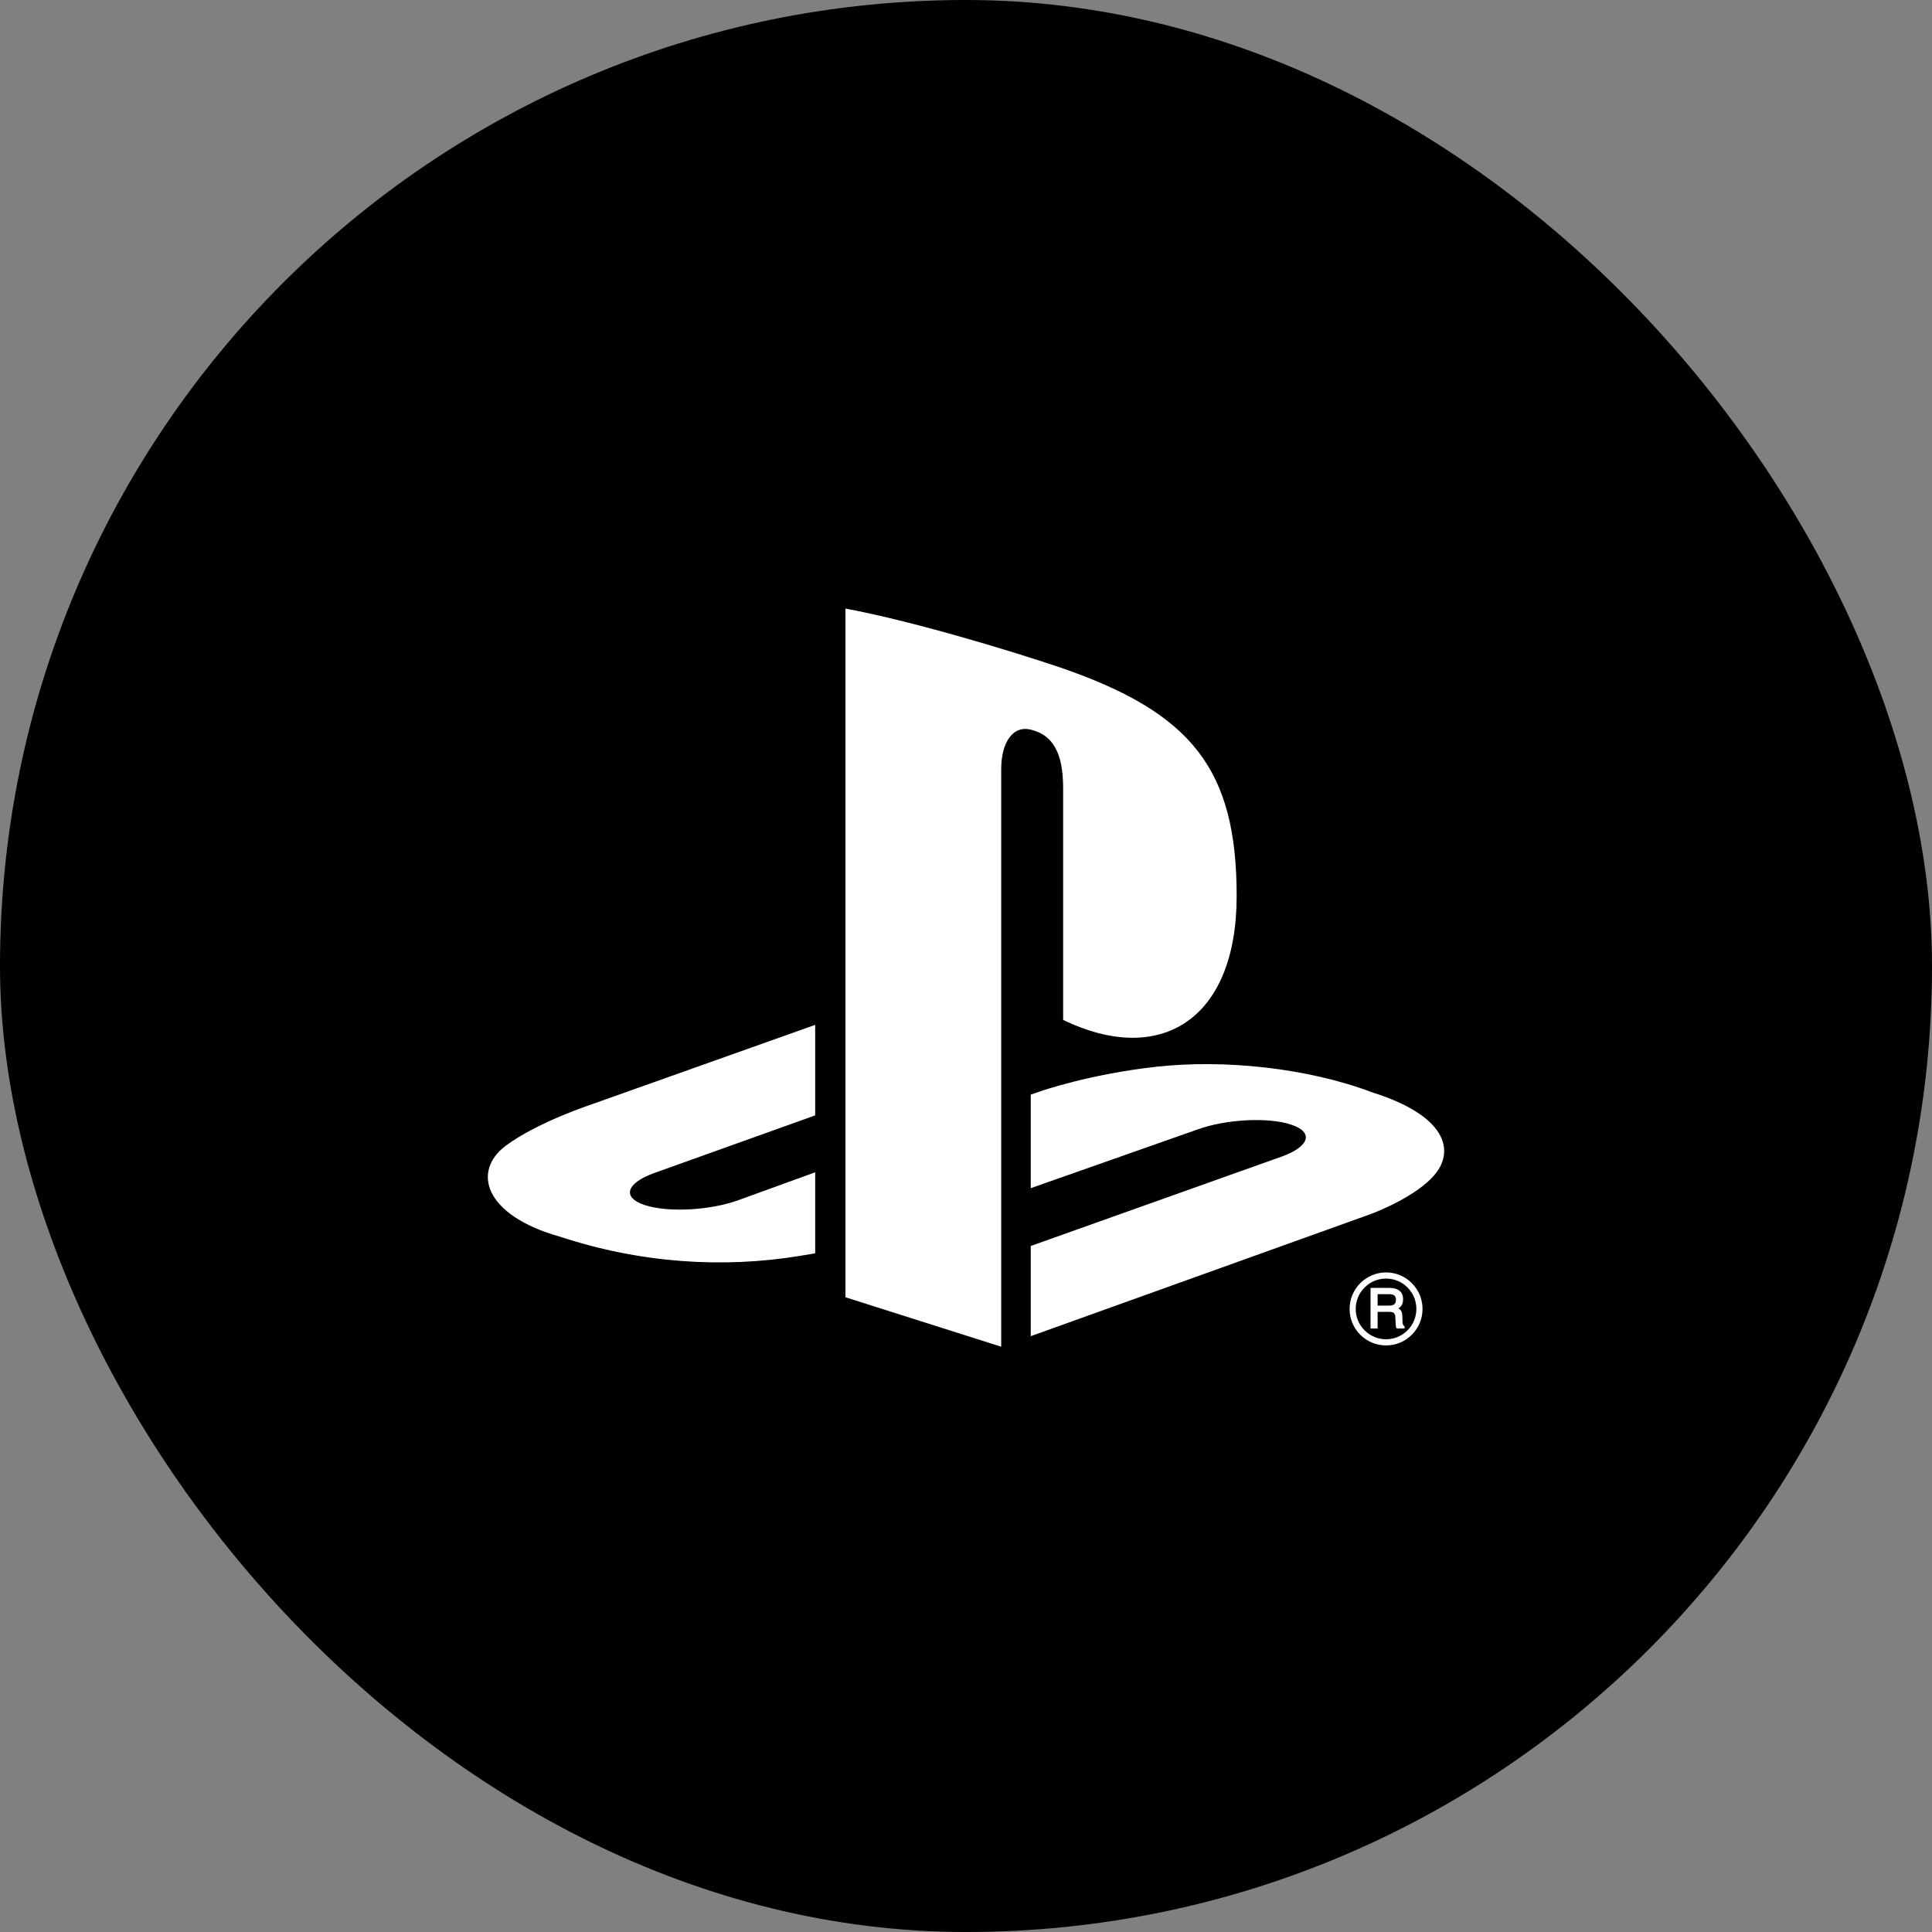
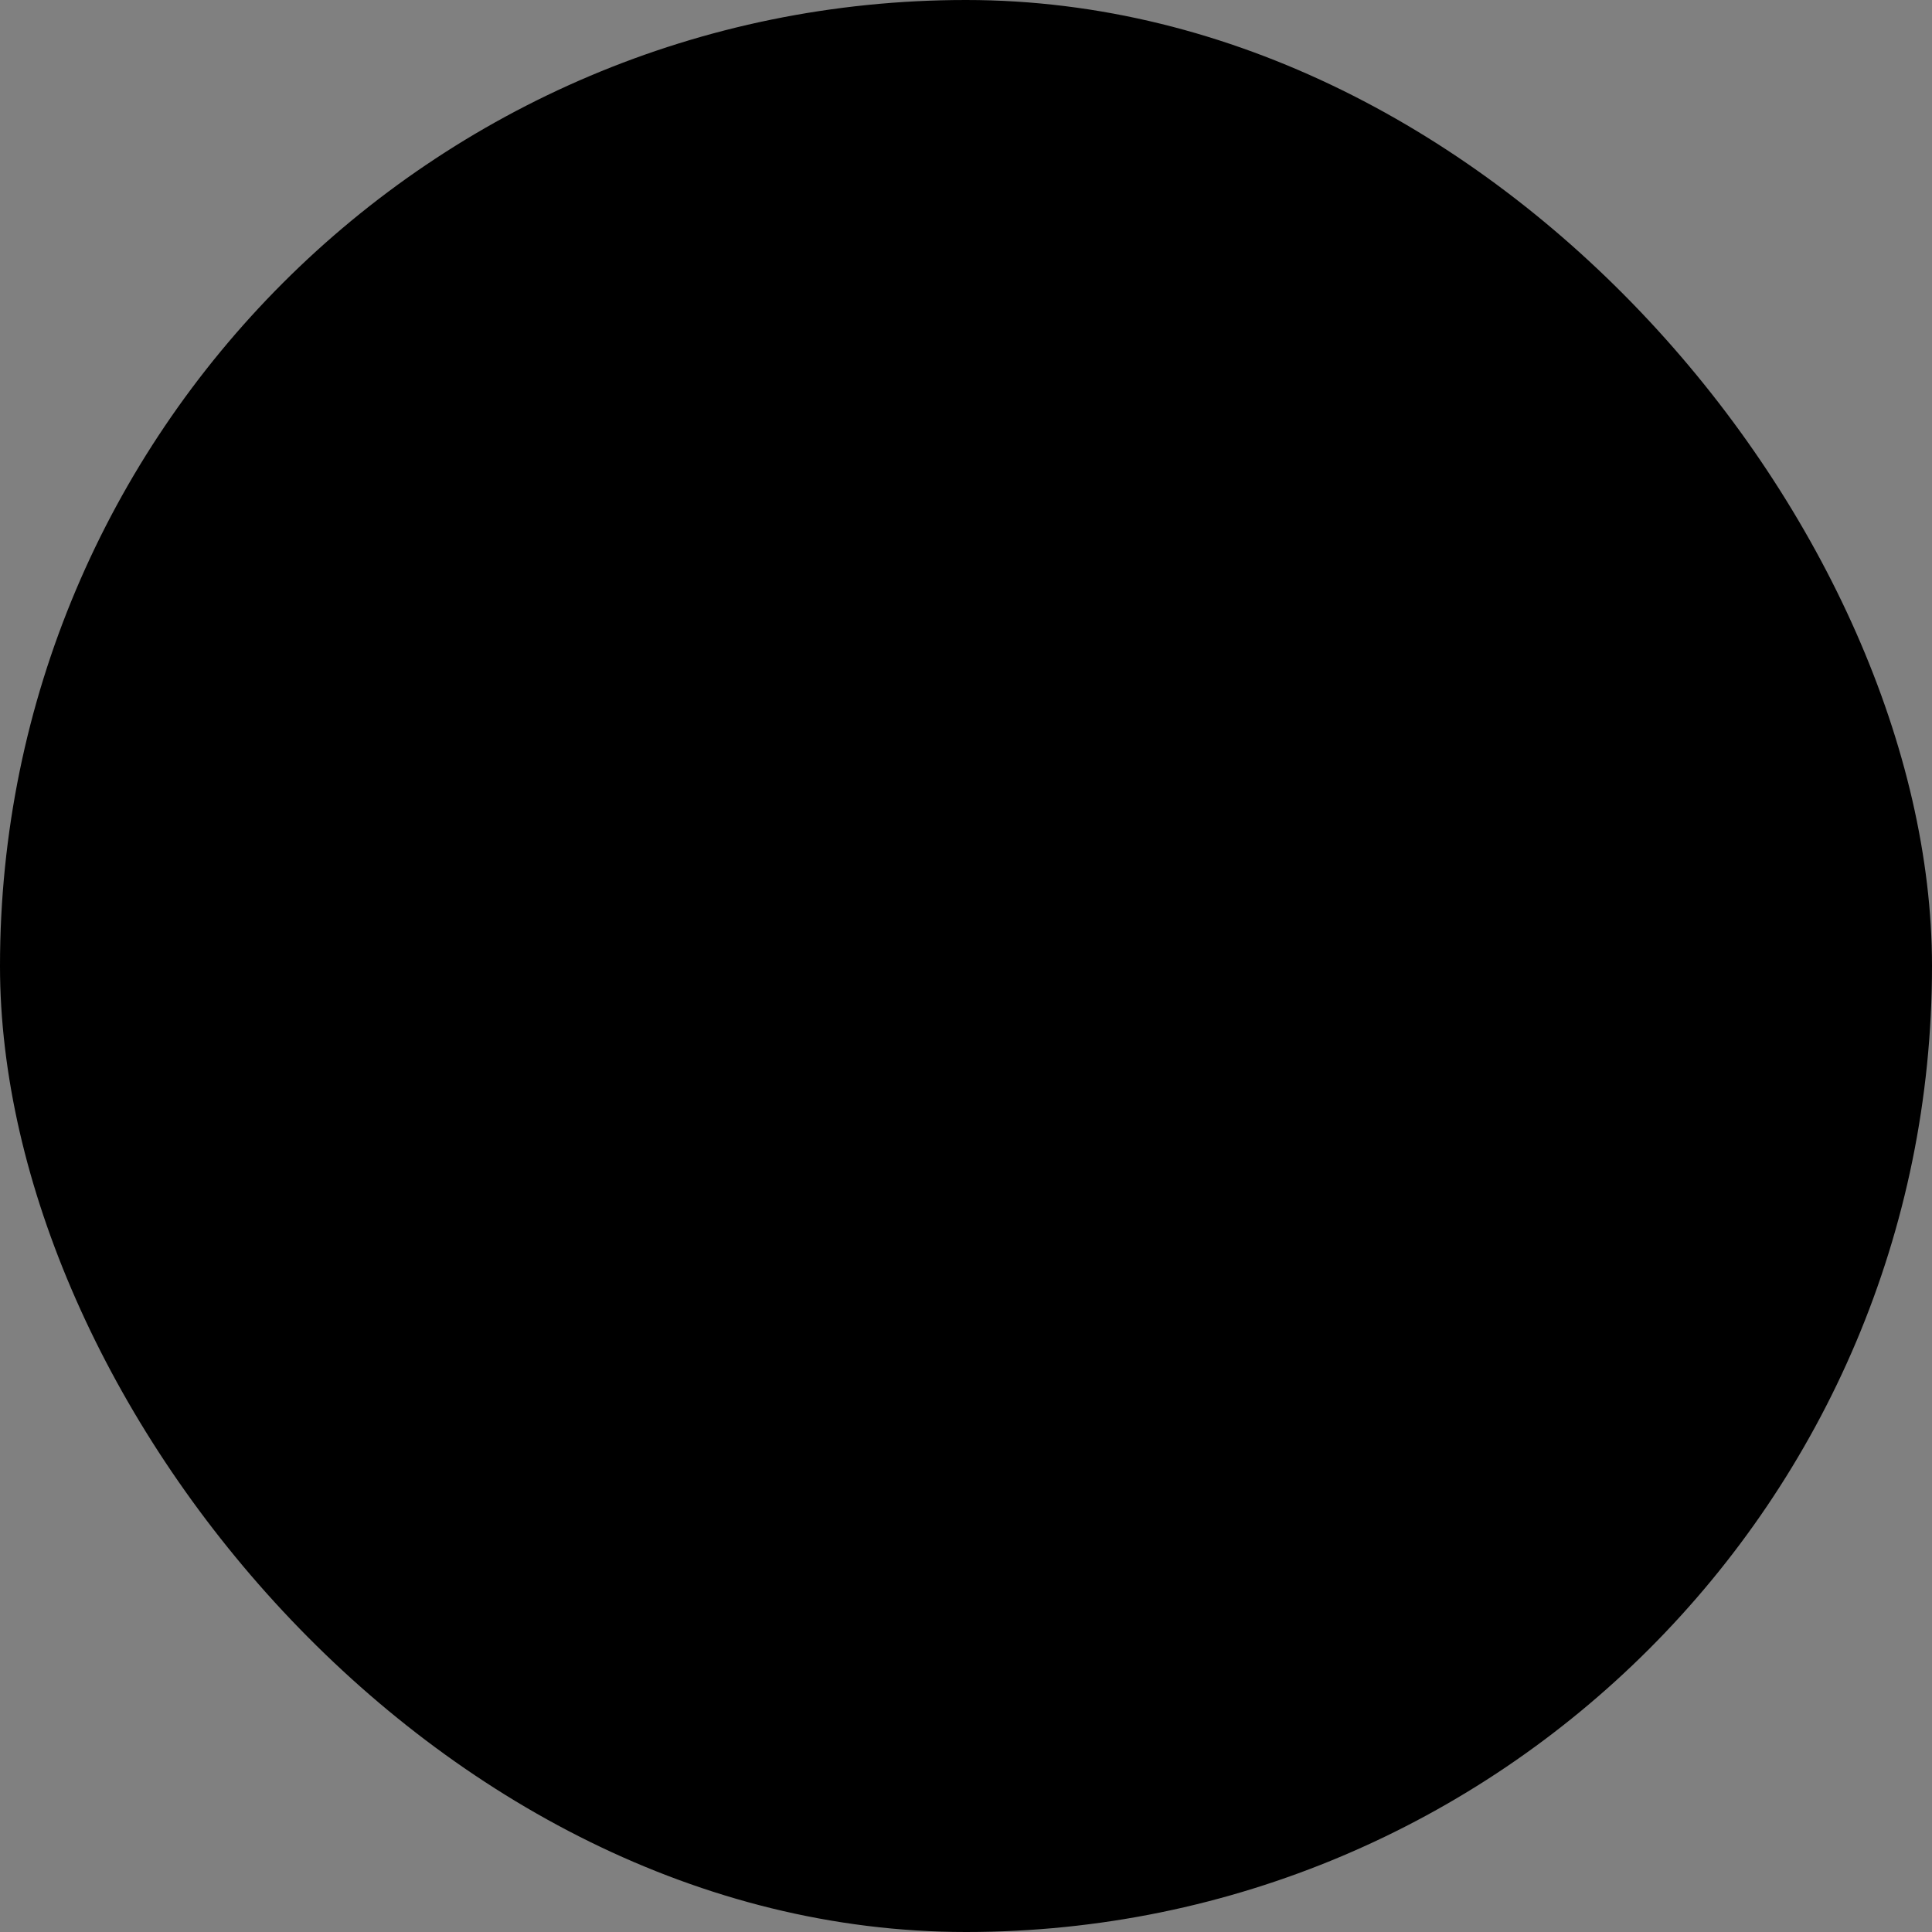
<svg xmlns="http://www.w3.org/2000/svg" width="64" height="64" viewBox="0 0 64 64" fill="none">
  <rect x="0" y="0" width="64" height="64" fill="#808080" stroke="none" />
  <rect width="64" height="64" rx="32" fill="black" />
  <g clip-path="url(#clip0_153_562)">
-     <path fill-rule="evenodd" clip-rule="evenodd" d="M47.558 38.874C46.939 39.655 45.423 40.212 45.423 40.212L34.145 44.263V41.275L42.445 38.318C43.387 37.98 43.531 37.503 42.766 37.253C42.002 37.002 40.618 37.074 39.675 37.413L34.145 39.36V36.26L34.463 36.152C34.463 36.152 36.062 35.586 38.309 35.337C40.556 35.09 43.308 35.371 45.468 36.19C47.902 36.959 48.176 38.093 47.558 38.874ZM35.218 33.787V26.146C35.218 25.249 35.053 24.423 34.211 24.189C33.566 23.982 33.166 24.581 33.166 25.478V44.611L28.006 42.973V20.16C30.2 20.567 33.396 21.53 35.115 22.109C39.485 23.61 40.966 25.477 40.966 29.684C40.966 33.785 38.435 35.339 35.218 33.787ZM18.538 40.963C16.039 40.259 15.623 38.793 16.762 37.948C17.815 37.168 19.605 36.581 19.605 36.581L27.004 33.95V36.949L21.68 38.855C20.739 39.192 20.594 39.67 21.359 39.92C22.123 40.171 23.508 40.099 24.45 39.761L27.004 38.834V41.518C26.842 41.546 26.661 41.575 26.494 41.603C23.94 42.021 21.219 41.846 18.538 40.963ZM45.915 42.151C46.238 42.151 46.541 42.276 46.769 42.507C46.997 42.734 47.123 43.038 47.123 43.361C47.123 43.684 46.997 43.986 46.769 44.214C46.541 44.443 46.238 44.569 45.915 44.569C45.592 44.569 45.289 44.443 45.06 44.214C44.832 43.986 44.707 43.684 44.707 43.361C44.707 42.694 45.248 42.151 45.915 42.151ZM44.91 43.361C44.91 43.629 45.014 43.881 45.205 44.07C45.394 44.261 45.647 44.365 45.915 44.365C46.469 44.365 46.919 43.914 46.919 43.361C46.919 43.091 46.816 42.839 46.625 42.65C46.436 42.458 46.182 42.355 45.915 42.355C45.647 42.355 45.394 42.458 45.205 42.65C45.014 42.839 44.91 43.091 44.91 43.361ZM46.279 42.709C46.412 42.767 46.479 42.88 46.479 43.039C46.479 43.122 46.462 43.191 46.426 43.245C46.401 43.283 46.365 43.315 46.325 43.343C46.356 43.361 46.385 43.383 46.405 43.409C46.434 43.447 46.451 43.507 46.453 43.588L46.459 43.76C46.462 43.806 46.464 43.841 46.472 43.863C46.479 43.894 46.492 43.914 46.51 43.921L46.528 43.93V43.949V43.979V44.008H46.498H46.285H46.267L46.259 43.993C46.251 43.979 46.246 43.962 46.241 43.941C46.238 43.921 46.234 43.887 46.232 43.835L46.221 43.622C46.218 43.548 46.193 43.502 46.146 43.477C46.116 43.463 46.067 43.457 46.001 43.457H45.635V43.979V44.008H45.605H45.43H45.401V43.979V42.693V42.663H45.43H46.026C46.128 42.663 46.213 42.678 46.279 42.709ZM45.635 43.251H46.008C46.082 43.251 46.142 43.237 46.184 43.209C46.223 43.181 46.242 43.13 46.242 43.056C46.242 42.975 46.215 42.923 46.159 42.895C46.128 42.88 46.085 42.871 46.031 42.871H45.635V43.251Z" fill="white" />
-   </g>
+     </g>
  <defs>
    <clipPath id="clip0_153_562">
      <rect width="32" height="24.771" fill="white" transform="translate(16 20)" />
    </clipPath>
  </defs>
</svg>